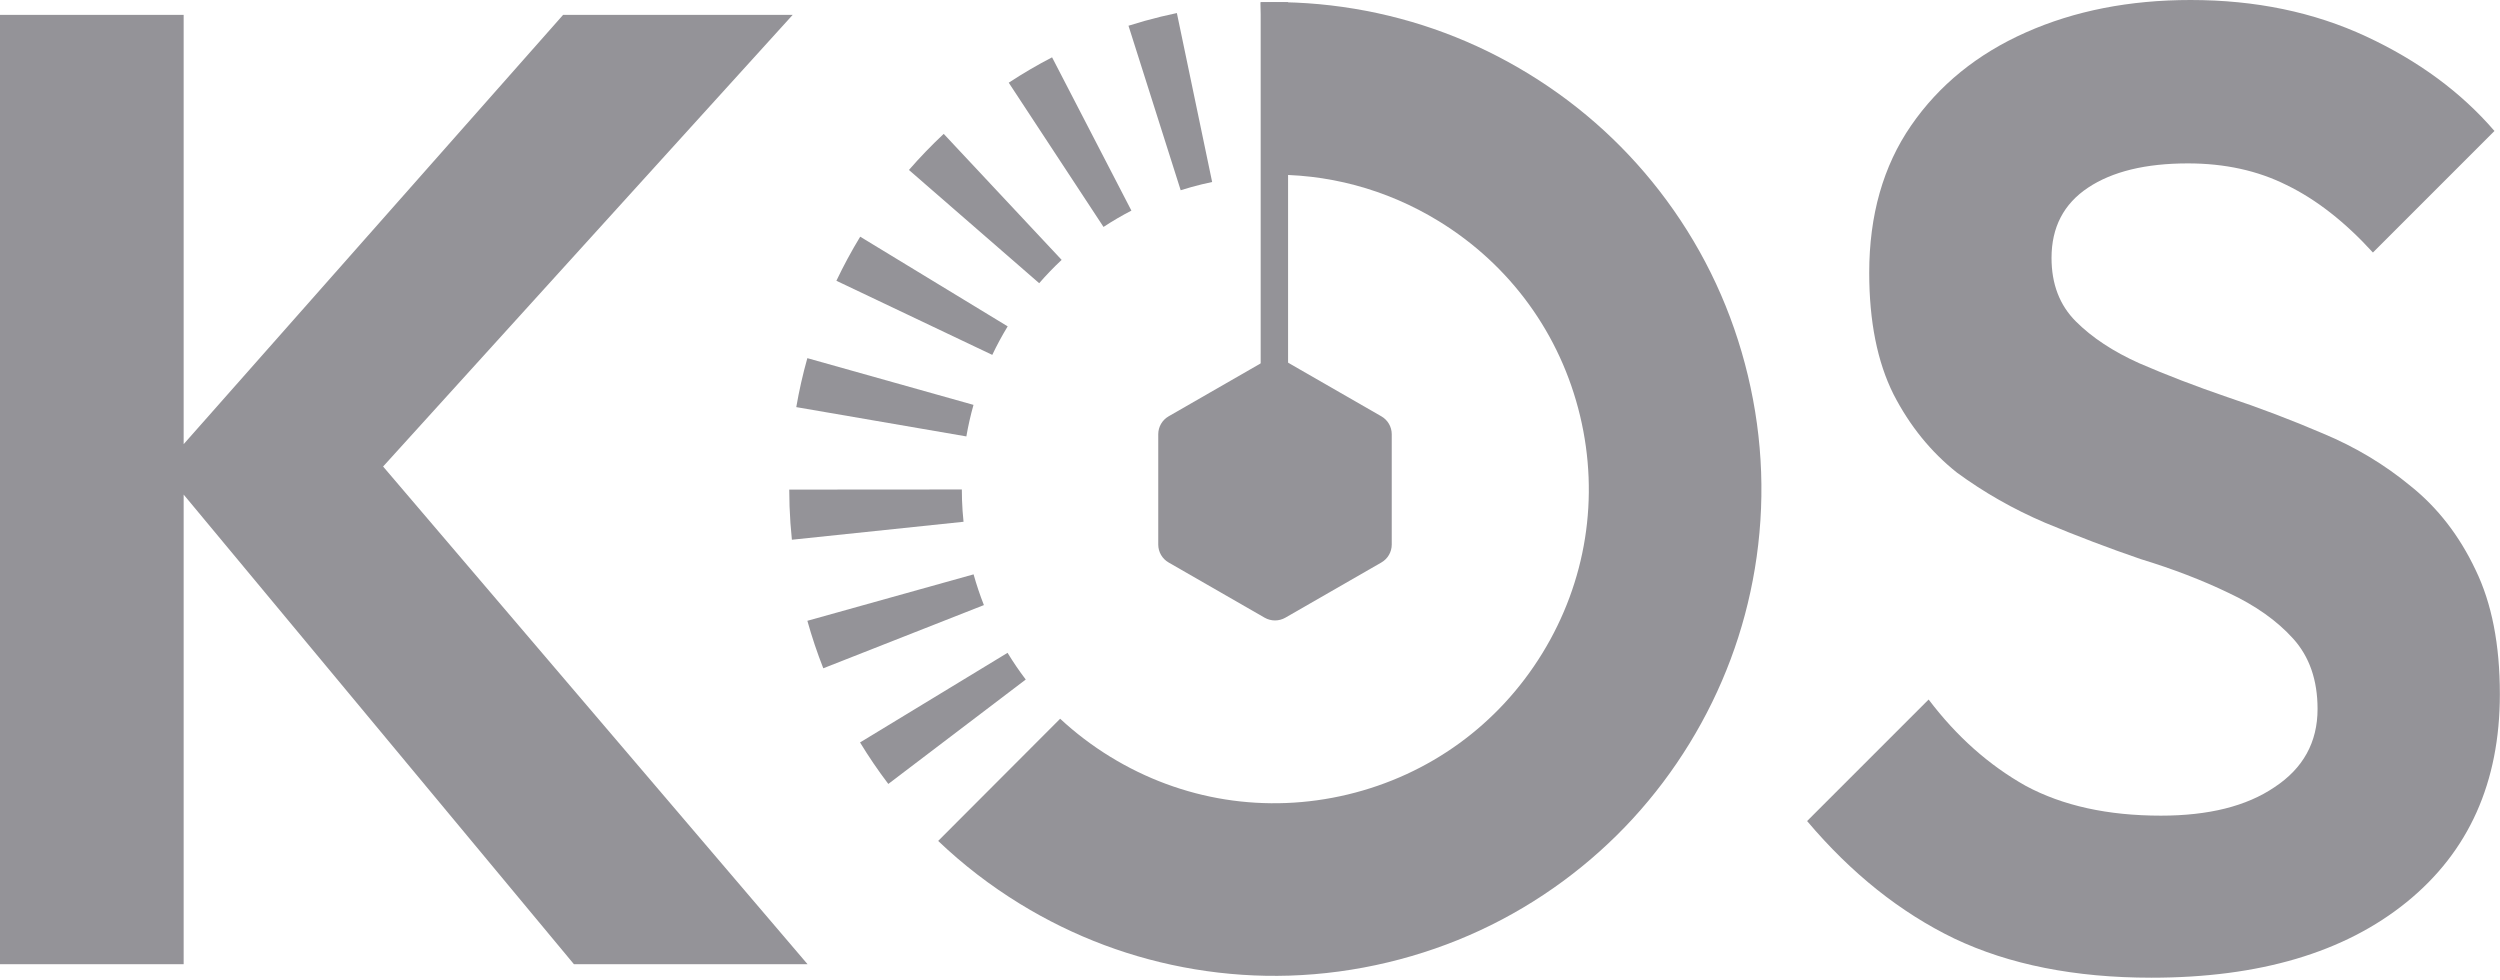
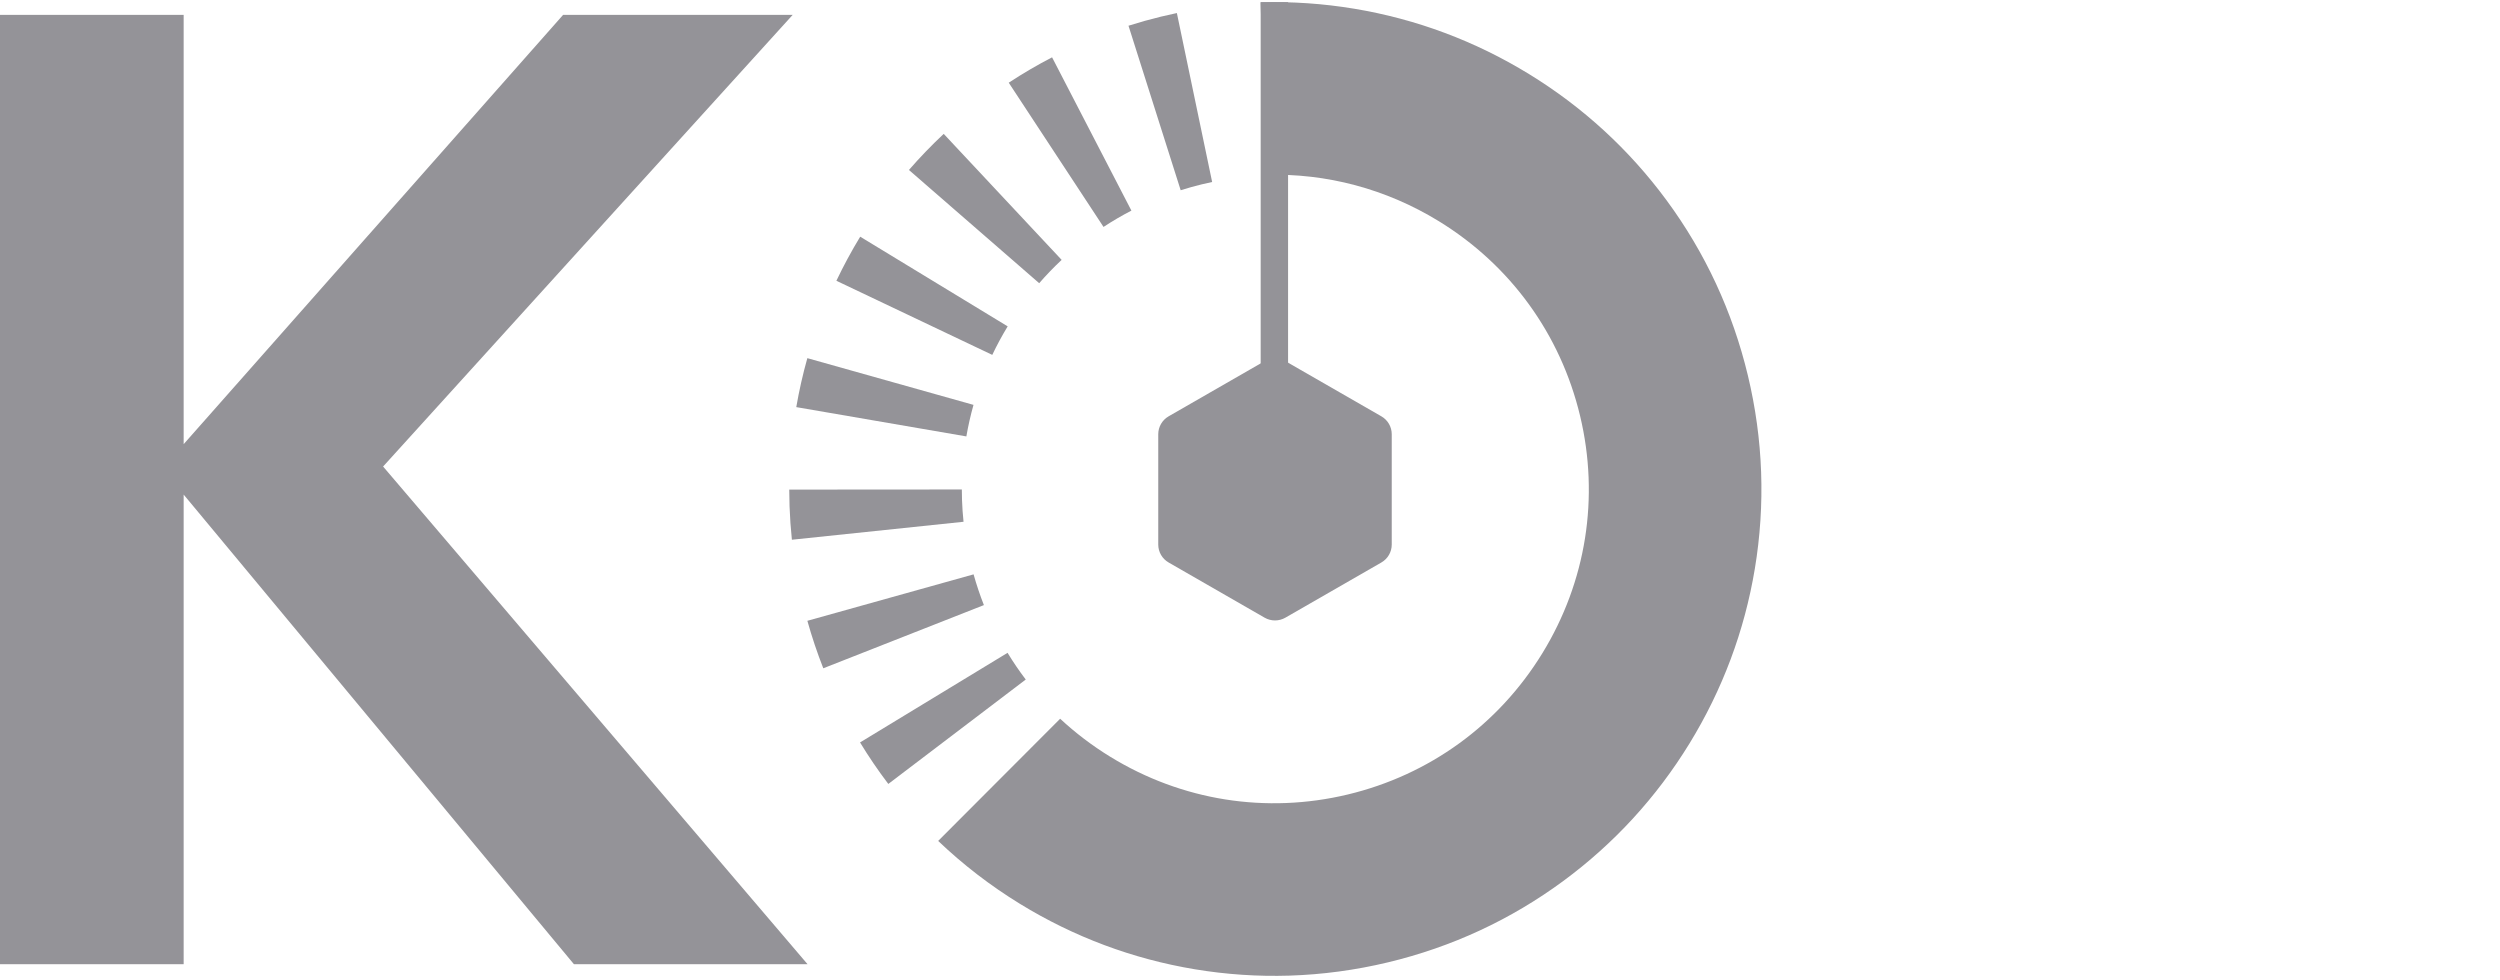
<svg xmlns="http://www.w3.org/2000/svg" width="2358" height="924" viewBox="0 0 2358 924" fill="none">
  <path d="M1189.02 2.212C1218.51 1.342 1248.05 3.352 1277.44 8.245C1336.01 17.998 1391.45 38.739 1442.24 69.899C1493.04 101.058 1536.65 141.088 1571.88 188.875C1608.38 238.388 1634.21 294.034 1648.63 354.276C1663.06 414.518 1665.25 475.819 1655.15 536.495C1645.4 595.061 1624.66 650.507 1593.5 701.296C1562.34 752.094 1522.31 795.704 1474.52 830.932C1425.01 867.431 1369.36 893.26 1309.12 907.686C1278.34 915.057 1247.27 919.238 1216.16 920.212C1186.39 921.145 1156.57 919.146 1126.9 914.207C1068.33 904.454 1012.89 883.712 962.1 852.552C934.114 835.386 908.311 815.525 884.888 793.16L999.936 677.912C1014.31 691.267 1030.11 703.289 1047.21 713.782C1114.68 755.173 1194.22 767.812 1271.2 749.37C1348.17 730.927 1413.34 683.625 1454.74 616.161C1496.13 548.697 1508.77 469.152 1490.32 392.18C1471.88 315.209 1424.58 250.031 1357.11 208.64C1307.39 178.132 1251.09 163.25 1194.11 164.915L1189.02 2.212Z" fill="#949398" />
  <path d="M837.857 739.413C828.331 726.883 819.361 713.705 811.197 700.264L950.329 615.743C955.578 624.39 961.35 632.862 967.482 640.929L837.857 739.413ZM776.529 630.338C770.797 615.761 765.735 600.69 761.504 585.54L918.284 541.732C921.023 551.546 924.299 561.303 928.005 570.721L776.518 630.328L776.529 630.338ZM746.909 509.072C745.816 498.611 745.07 487.981 744.701 477.474C744.519 472.27 744.422 466.995 744.416 461.794L907.204 461.676C907.203 465.022 907.264 468.416 907.381 471.767C907.618 478.53 908.094 485.382 908.802 492.128L746.909 509.072ZM911.473 411.629L751.048 383.992C753.713 368.503 757.231 352.964 761.488 337.811L918.201 381.877C915.452 391.639 913.193 401.648 911.473 411.629ZM935.897 334.724L788.885 264.825C795.63 250.654 803.175 236.662 811.34 223.246L950.438 307.828C945.159 316.511 940.266 325.563 935.907 334.734L935.897 334.724ZM980.165 267.113L857.302 160.314C867.612 148.452 878.652 137.006 890.109 126.271L1001.34 245.125C993.943 252.048 986.814 259.441 980.165 267.103L980.165 267.113ZM1040.84 214.047L951.442 78C964.593 69.365 978.342 61.317 992.317 54.076L1067.14 198.65C1058.14 203.303 1049.3 208.48 1040.84 214.037L1040.84 214.047ZM1113.62 179.435L1064.39 24.268C1074.42 21.08 1084.71 18.207 1094.97 15.708C1099.96 14.493 1105.01 13.354 1110.02 12.305L1143.29 171.663C1140.03 172.346 1136.73 173.09 1133.49 173.881C1126.82 175.508 1120.13 177.382 1113.62 179.445L1113.62 179.435Z" fill="#949398" />
  <path d="M1189.07 2.042H1214.91V436.891H1189.07V2.042Z" fill="#949398" />
  <path d="M1192.78 340.621L1102.26 392.665C1096.19 396.151 1092.46 402.593 1092.46 409.564V513.65C1092.46 520.622 1096.19 527.064 1102.26 530.55L1192.78 582.593C1198.84 586.079 1206.31 586.079 1212.37 582.593L1302.89 530.55C1308.96 527.064 1312.69 520.622 1312.69 513.65V409.564C1312.69 402.593 1308.96 396.151 1302.89 392.665L1212.37 340.621C1206.31 337.135 1198.84 337.135 1192.78 340.621Z" fill="#949398" />
  <path d="M541.328 909.431L152.846 441.979L531.138 14.011H747.67L326.071 478.916V398.672L761.68 909.431H541.328ZM0 909.431V14.011H173.225V909.431H0Z" fill="#949398" />
-   <path d="M2029.25 922.168C1957.08 922.168 1895.09 909.856 1843.29 885.231C1792.34 860.606 1746.06 823.668 1704.46 774.418L1819.09 659.783C1845.41 694.598 1875.98 721.771 1910.8 741.301C1945.61 759.982 1988.07 769.323 2038.17 769.323C2083.17 769.323 2118.84 760.407 2145.16 742.575C2172.33 724.743 2185.92 700.118 2185.92 668.699C2185.92 641.527 2178.28 619.449 2162.99 602.466C2147.71 585.484 2127.33 571.048 2101.86 559.16C2077.23 547.272 2049.63 536.658 2019.06 527.317C1989.34 517.128 1959.2 505.664 1928.63 492.927C1898.91 480.19 1871.31 464.481 1845.84 445.8C1821.21 426.269 1801.26 401.644 1785.97 371.924C1770.69 341.355 1763.05 303.144 1763.05 257.29C1763.05 202.945 1776.21 156.667 1802.53 118.455C1828.86 80.244 1864.94 50.949 1910.8 30.569C1956.65 10.19 2008.45 0 2066.19 0C2127.33 0 2182.52 11.463 2231.77 34.39C2281.02 57.317 2321.36 87.037 2352.78 123.55L2238.14 238.184C2211.82 209.314 2184.65 188.085 2156.62 174.499C2129.45 160.912 2098.46 154.119 2063.64 154.119C2023.73 154.119 1992.32 161.762 1969.39 177.046C1946.46 192.331 1935 214.408 1935 243.279C1935 267.904 1942.64 287.859 1957.93 303.144C1973.21 318.428 1993.17 331.59 2017.79 342.629C2043.26 353.668 2070.86 364.282 2100.58 374.472C2131.15 384.661 2161.3 396.125 2191.02 408.862C2221.58 421.599 2249.18 438.157 2273.81 458.537C2299.28 478.916 2319.66 505.24 2334.95 537.507C2350.23 568.925 2357.87 607.986 2357.87 654.689C2357.87 737.905 2328.58 803.288 2269.99 850.84C2211.39 898.392 2131.15 922.168 2029.25 922.168Z" fill="#949398" />
</svg>